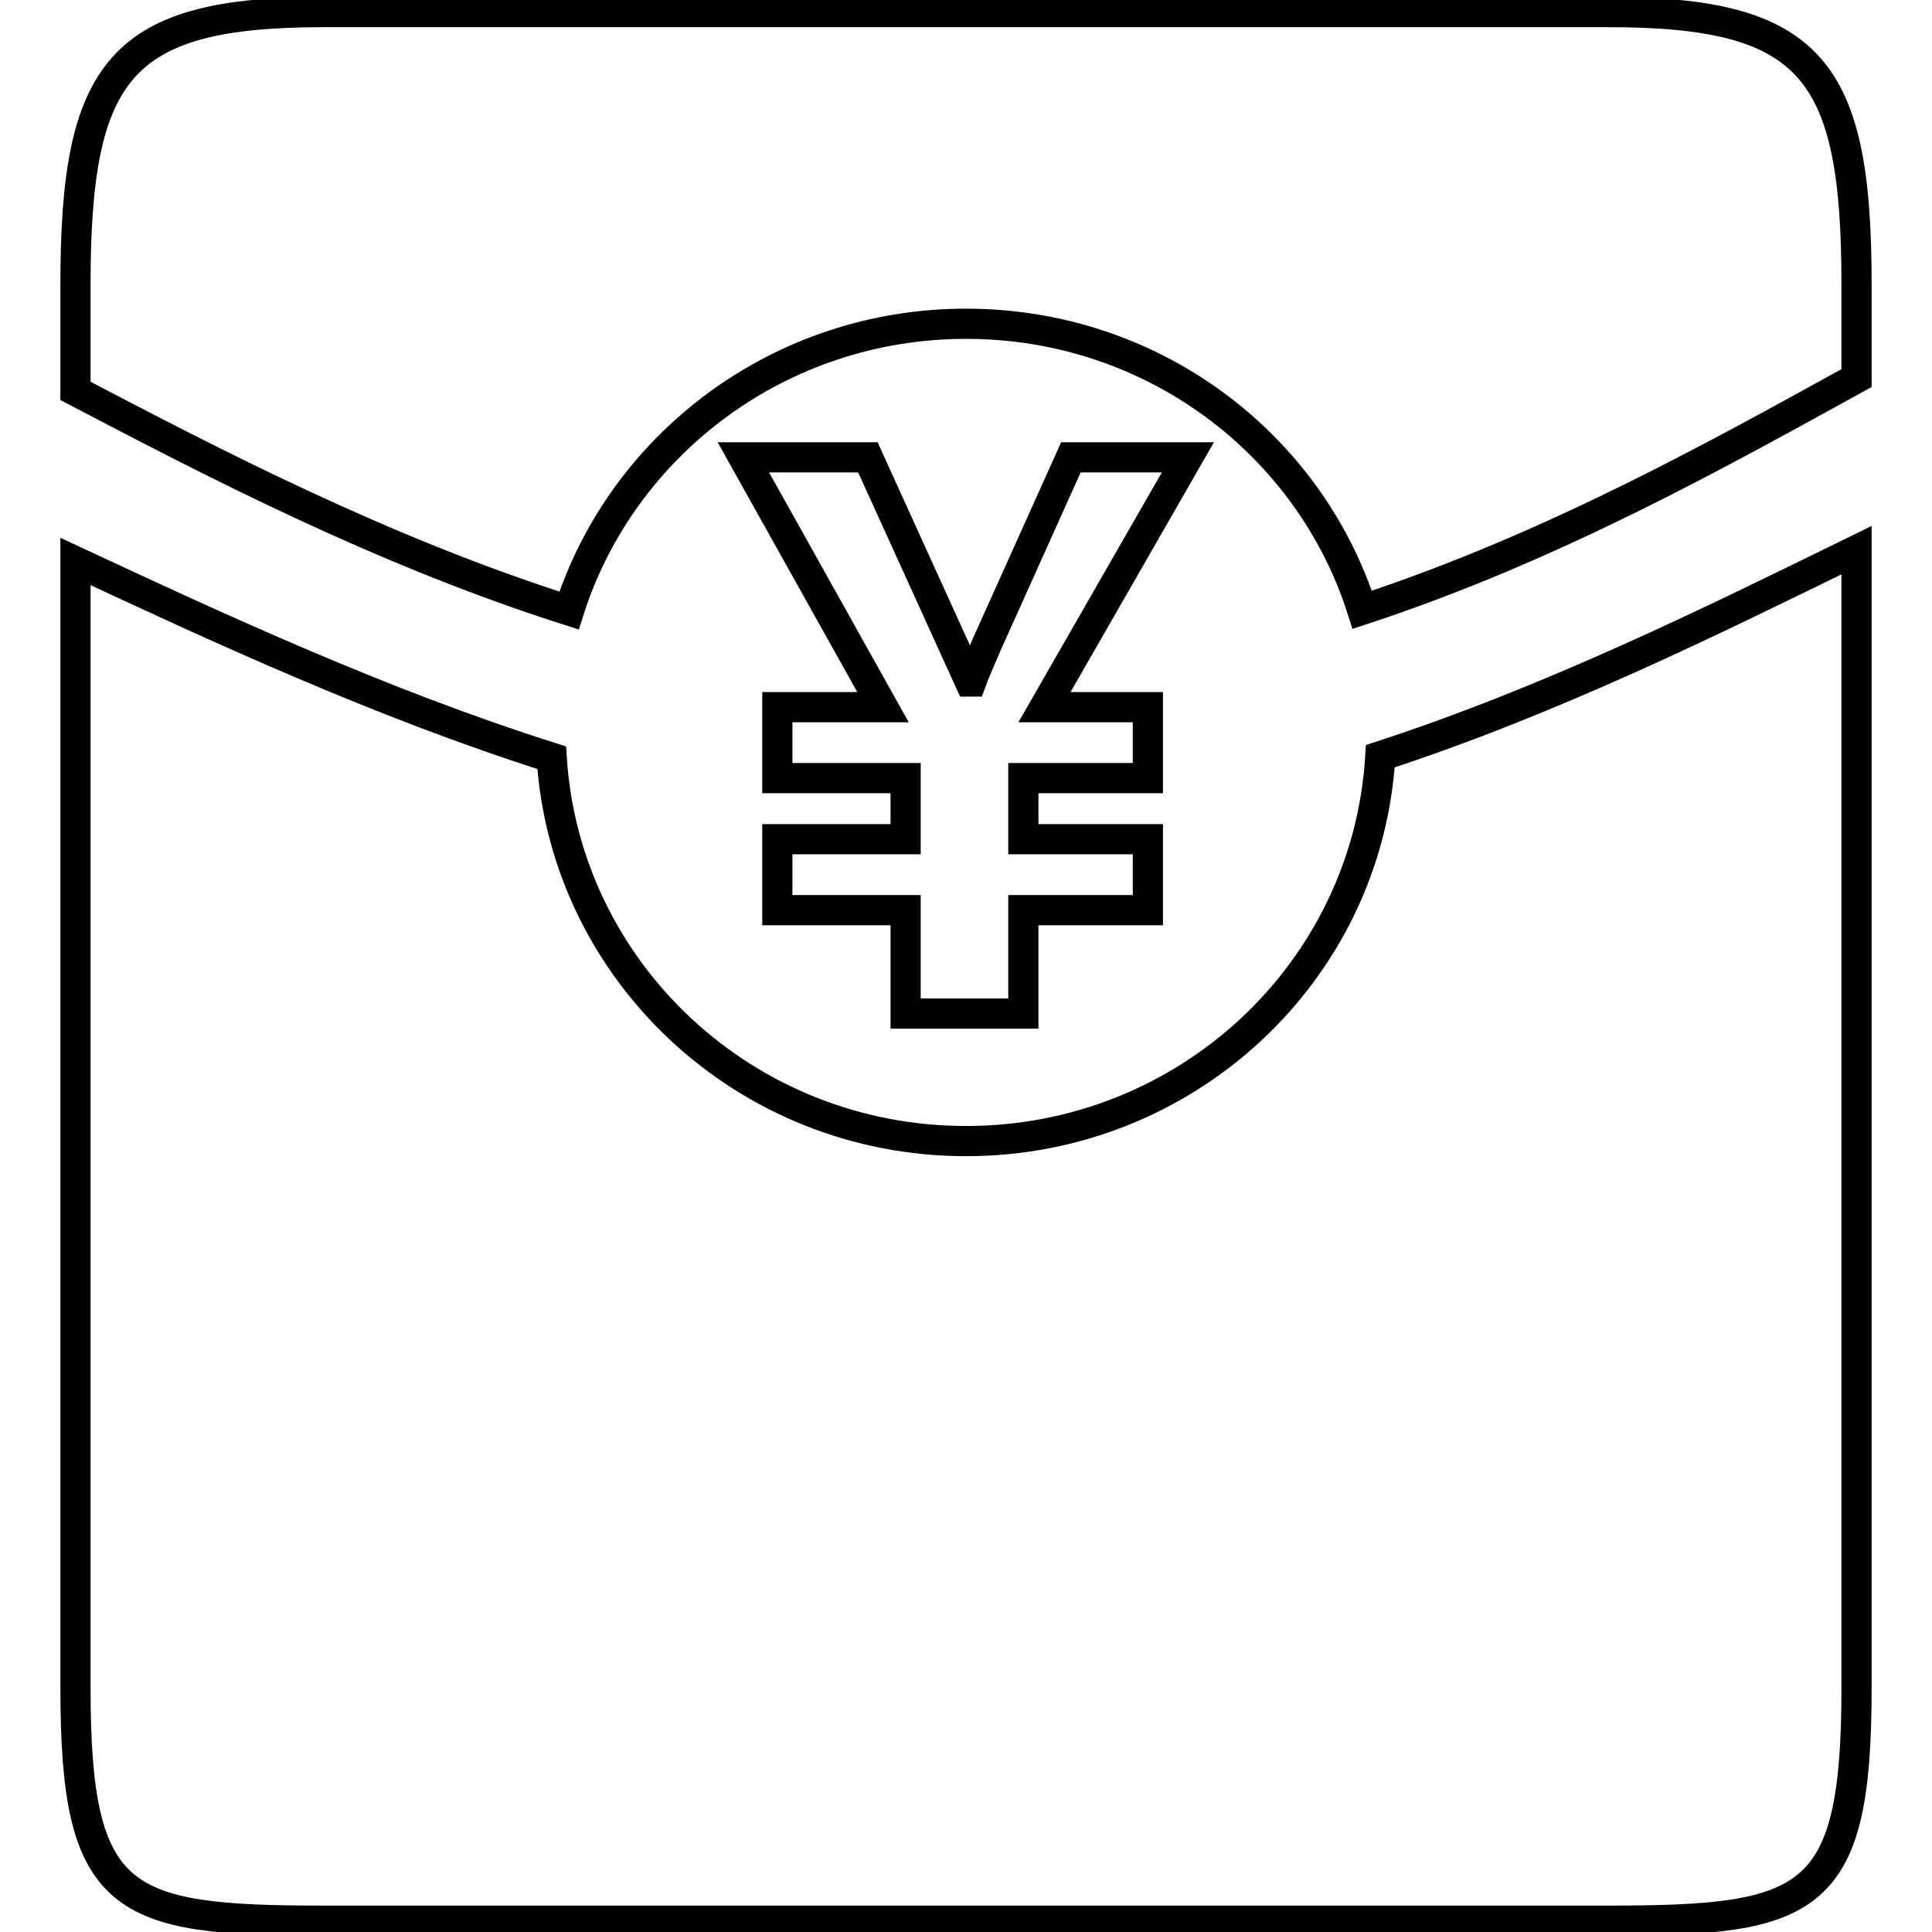
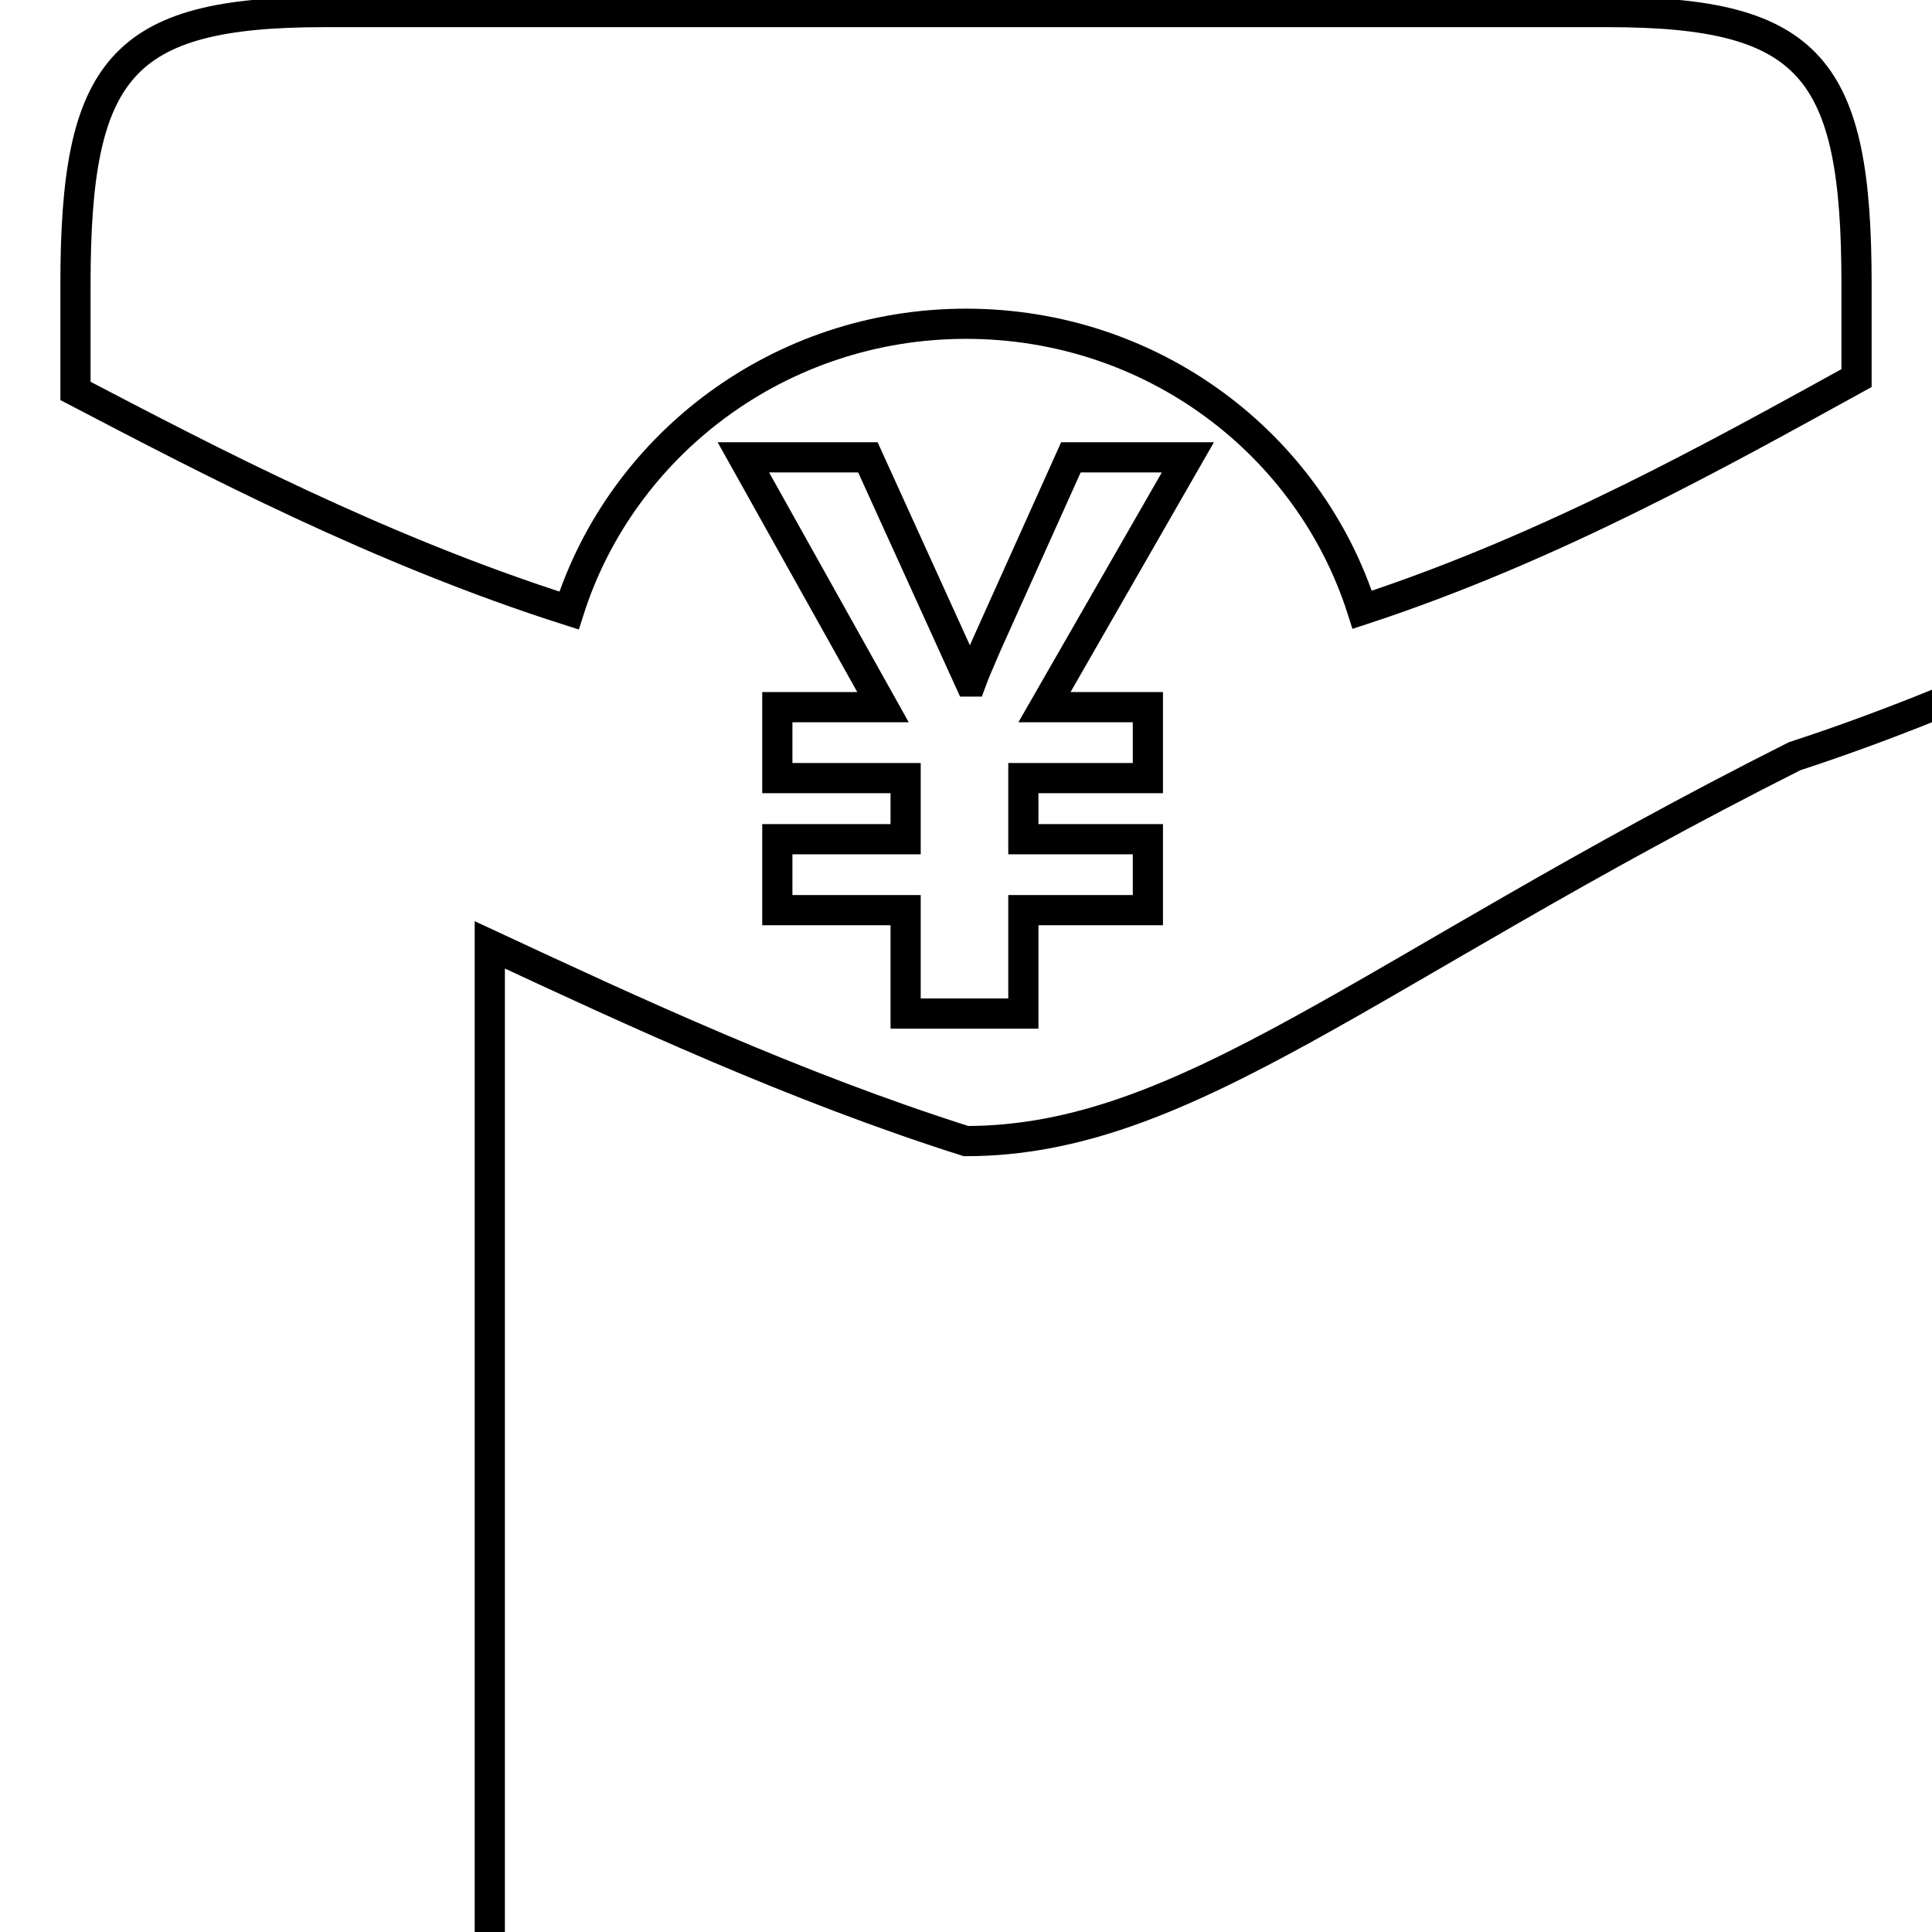
<svg xmlns="http://www.w3.org/2000/svg" version="1.1" x="0px" y="0px" viewBox="0 0 256 256" enable-background="new 0 0 256 256" xml:space="preserve">
  <g>
-     <path stroke-width="4" fill-opacity="0" stroke="#000000" d="M213.1,1.6H42.9C16,1.6,10,9.1,10,37.7v14.1c17.8,9.3,40.3,21.1,65.4,29.1c7-22,27.9-38,52.6-38 c24.7,0,45.5,15.9,52.5,37.9C205.8,72.5,228,60,246,50.1V37.6C246,9.1,240,1.6,213.1,1.6L213.1,1.6z M128,151.2 c-29.3,0-53.1-22.5-54.9-50.8c-22.7-7.2-44.2-17.2-63.1-26v149.3c0,28.5,6,30.8,32.9,30.8h170.2c26.9,0,32.9-2.3,32.9-30.8V72.9 c-19.2,9.4-40.4,19.9-63.1,27.3C181.2,128.7,157.3,151.2,128,151.2z M141.9,60.6l-11.2,24.9c-0.9,2.1-1.6,3.7-2,4.8h-0.2L115,60.6 H98.5L117,93.7h-14v9.4H120v8.1H103v9.4H120v13.7h15.6v-13.7h16.5v-9.4h-16.5v-8.1h16.5v-9.4h-13.7l19-33.1H141.9L141.9,60.6z" />
+     <path stroke-width="4" fill-opacity="0" stroke="#000000" d="M213.1,1.6H42.9C16,1.6,10,9.1,10,37.7v14.1c17.8,9.3,40.3,21.1,65.4,29.1c7-22,27.9-38,52.6-38 c24.7,0,45.5,15.9,52.5,37.9C205.8,72.5,228,60,246,50.1V37.6C246,9.1,240,1.6,213.1,1.6L213.1,1.6z M128,151.2 c-22.7-7.2-44.2-17.2-63.1-26v149.3c0,28.5,6,30.8,32.9,30.8h170.2c26.9,0,32.9-2.3,32.9-30.8V72.9 c-19.2,9.4-40.4,19.9-63.1,27.3C181.2,128.7,157.3,151.2,128,151.2z M141.9,60.6l-11.2,24.9c-0.9,2.1-1.6,3.7-2,4.8h-0.2L115,60.6 H98.5L117,93.7h-14v9.4H120v8.1H103v9.4H120v13.7h15.6v-13.7h16.5v-9.4h-16.5v-8.1h16.5v-9.4h-13.7l19-33.1H141.9L141.9,60.6z" />
  </g>
</svg>